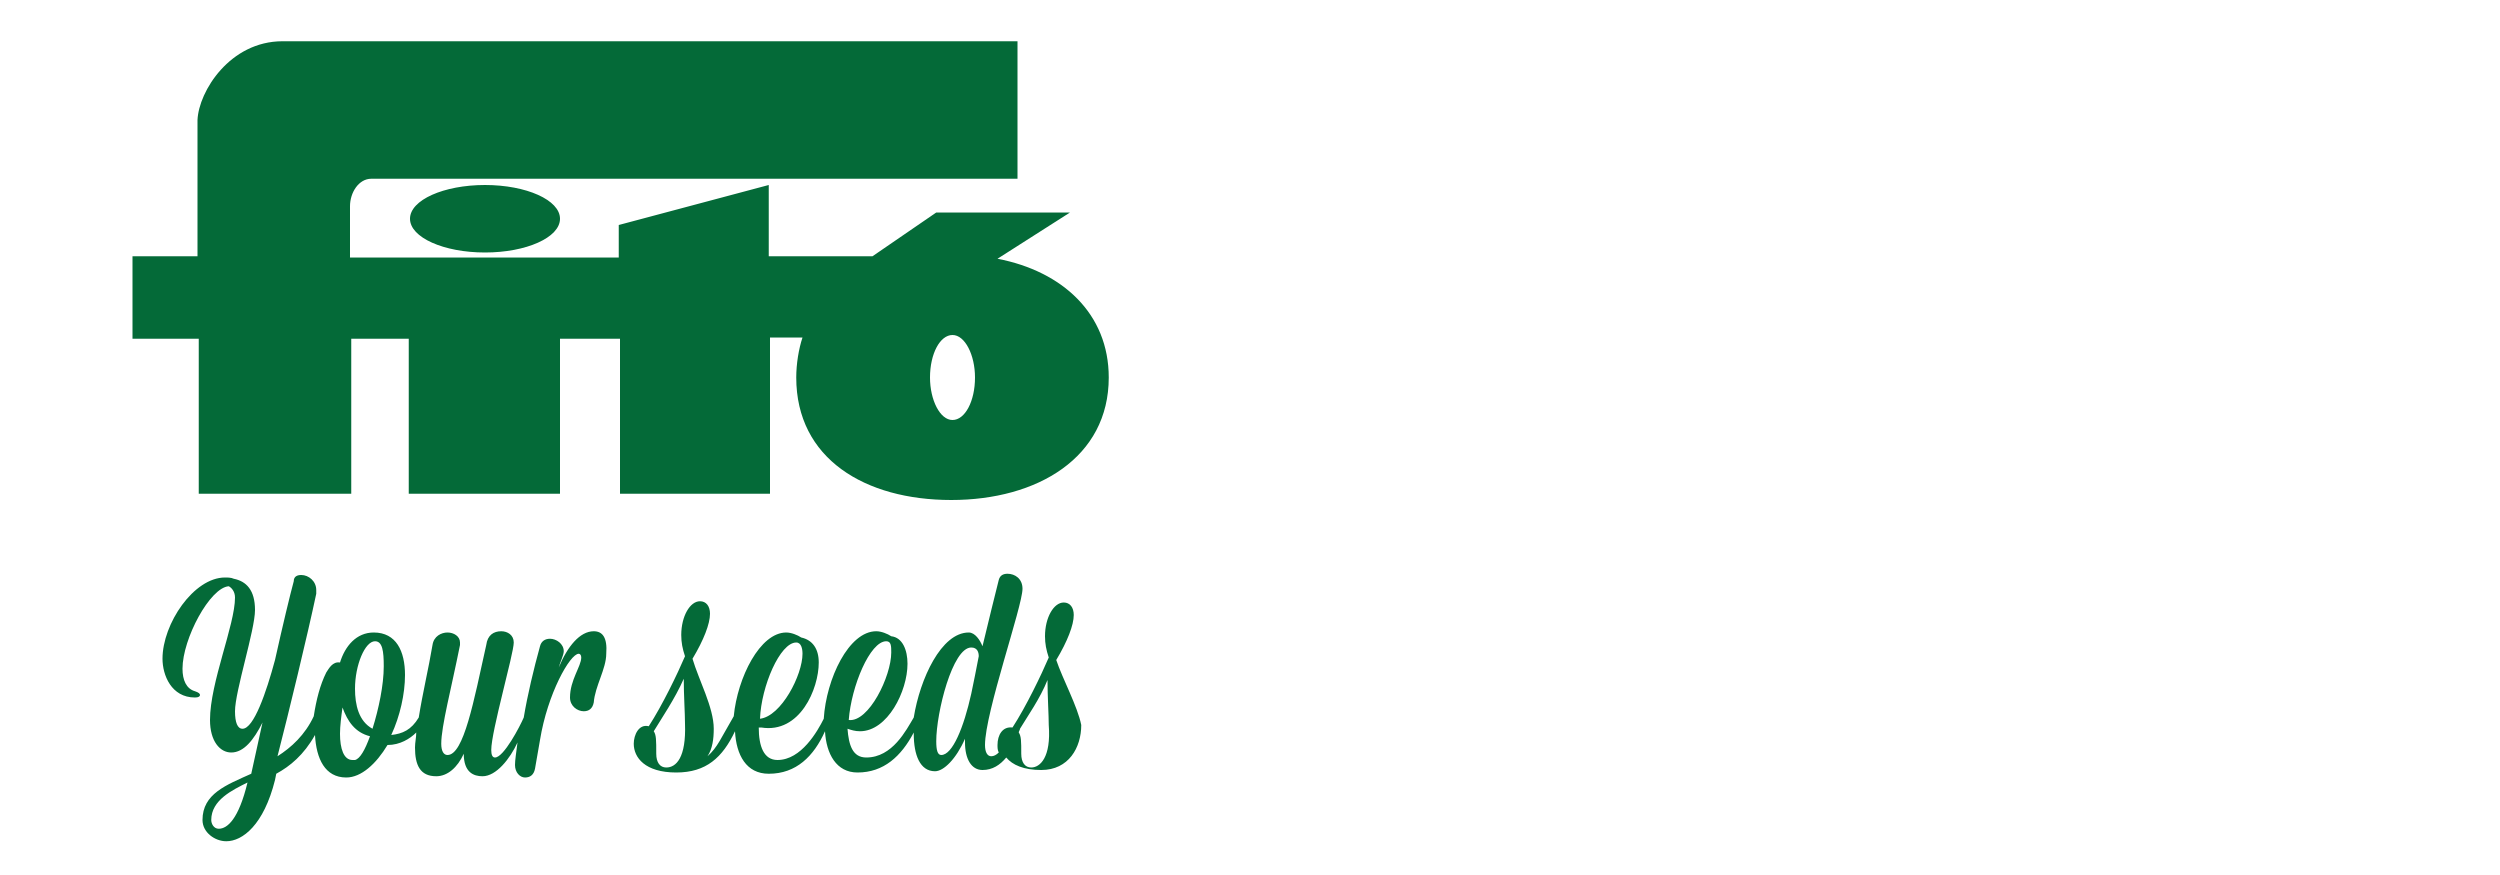
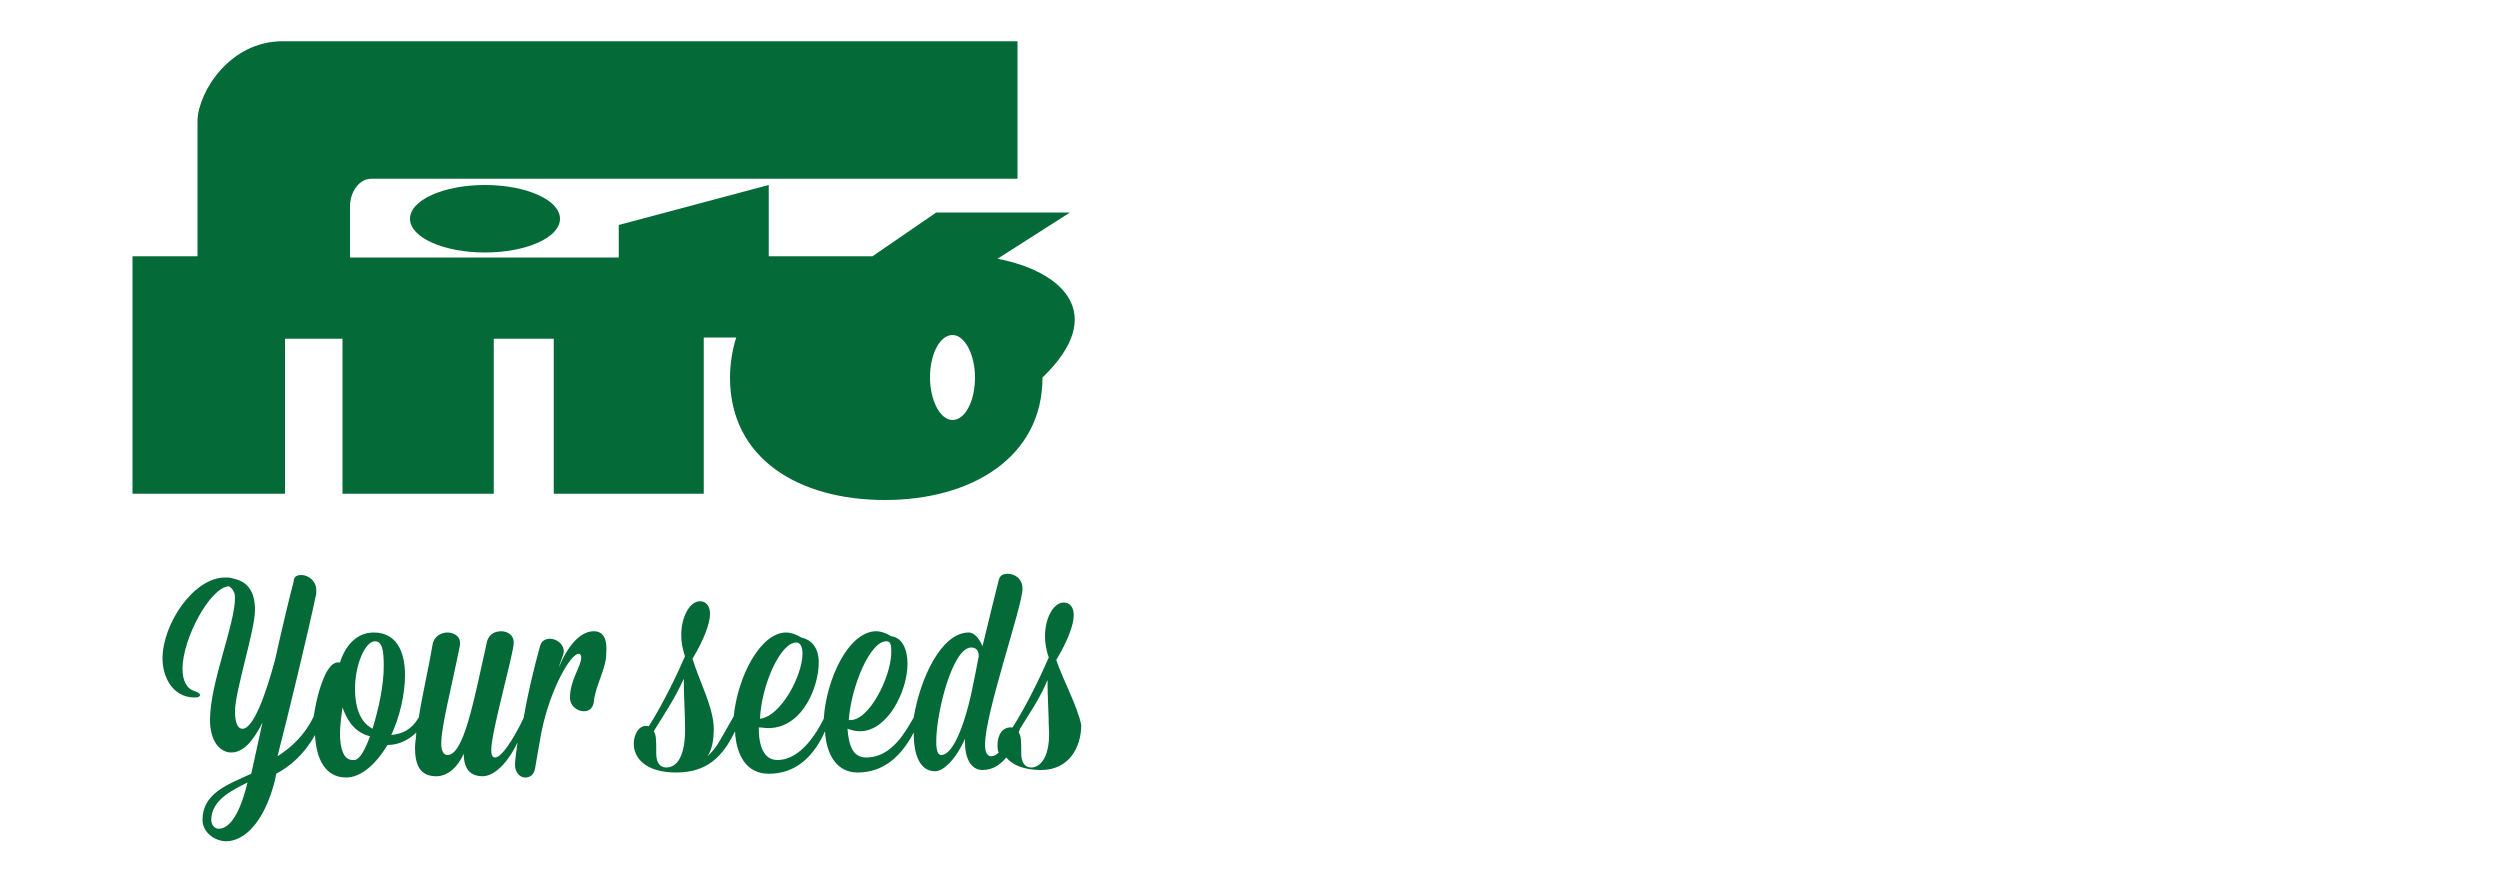
<svg xmlns="http://www.w3.org/2000/svg" version="1.1" id="Capa_1" x="0px" y="0px" viewBox="0 0 200 70" style="enable-background:new 0 0 200 70;" xml:space="preserve">
  <style type="text/css">
	.st0{fill:#046A38;}
</style>
-   <path class="st0" d="M79.8,20.7l5.8-3.7H74.9l-5.1,3.5h-8.3v-5.7L49.5,18v2.6H28v-4.1c0-1.1,0.7-2.2,1.7-2.2h51.7V3.3  c0,0-55.5,0-58.8,0c-4.2,0-6.7,4-6.8,6.3c0,1.5,0,10.9,0,10.9h-5.2v6.6h5.3v12.4h12.2V27.1h4.6v12.4h12.1V27.1h4.8v12.4h12V27h2.6  c-0.3,0.9-0.5,2.1-0.5,3.2c0,6.5,5.5,9.8,12.4,9.8c6.9,0,12.6-3.4,12.6-9.8C88.7,25.1,85,21.7,79.8,20.7 M76.2,33.6  c-1,0-1.8-1.6-1.8-3.4c0-1.9,0.8-3.4,1.8-3.4s1.8,1.6,1.8,3.4C78,32.1,77.2,33.6,76.2,33.6 M32.8,17.5c0-1.5,2.7-2.7,6-2.7  s6,1.2,6,2.7s-2.7,2.7-6,2.7C35.5,20.2,32.8,19,32.8,17.5 M47.5,50.5c-1.1,0-2.1,1.2-2.8,2.9c0.1-0.4,0.4-1,0.4-1.3  c0-0.6-0.6-1-1.1-1c-0.4,0-0.7,0.2-0.8,0.6c-0.5,1.8-1,3.9-1.3,5.7c-0.3,0.7-1.6,3.2-2.3,3.2c-0.2,0-0.3-0.2-0.3-0.6  c0-1.5,1.8-7.7,1.8-8.6c0-0.6-0.5-0.9-1-0.9c-0.6,0-1.1,0.3-1.2,1.1c-1,4.5-1.8,8.8-3.1,8.8c-0.3,0-0.5-0.3-0.5-0.9  c0-1.4,0.8-4.4,1.5-7.9c0,0,0-0.1,0-0.2c0-0.5-0.5-0.8-1-0.8c-0.5,0-1.1,0.3-1.2,1c-0.3,1.8-0.8,3.9-1.1,5.8c-0.6,1-1.3,1.3-2.2,1.4  c0.7-1.5,1.1-3.3,1.1-4.8c0-1.9-0.7-3.4-2.5-3.4c-1.4,0-2.3,1.1-2.7,2.4c-0.6-0.1-0.9,0.5-1.1,0.8c-0.5,1-0.8,2.2-1,3.5  c-0.7,1.5-1.8,2.5-2.9,3.2c0.9-3.5,2.4-9.7,3.1-13c0-0.1,0-0.2,0-0.3c0-0.7-0.6-1.2-1.2-1.2c-0.3,0-0.6,0.1-0.6,0.5  c-0.3,1.1-0.9,3.6-1.5,6.3c-0.7,2.6-1.7,5.5-2.6,5.5c-0.4,0-0.6-0.5-0.6-1.4c0-1.6,1.6-6.5,1.6-8.1c0-1.6-0.7-2.3-1.7-2.5  c-0.2-0.1-0.5-0.1-0.7-0.1c-2.5,0-5,3.7-5,6.5c0,1.3,0.7,3.1,2.6,3.1c0.3,0,0.4-0.1,0.4-0.2s-0.1-0.2-0.4-0.3c-0.7-0.2-1-0.9-1-1.8  c0-2.4,2.2-6.5,3.7-6.6c0.2,0.1,0.5,0.4,0.5,0.9c0,2.2-2,6.8-2,9.8c0,1.7,0.8,2.6,1.7,2.6c1,0,1.8-1,2.5-2.4l-0.9,4.1  c-2,0.9-3.9,1.6-3.9,3.7c0,1,1,1.7,1.9,1.7c1.3,0,3-1.3,3.9-4.9l0.1-0.5c1.1-0.6,2.2-1.5,3.1-3.1c0.1,1.9,0.8,3.4,2.5,3.4  c1.2,0,2.4-1.1,3.3-2.6c1,0,1.8-0.5,2.3-1c0,0.4-0.1,0.8-0.1,1.2c0,1.4,0.4,2.3,1.7,2.3c0.9,0,1.7-0.7,2.2-1.8  c0,1.5,0.8,1.8,1.5,1.8c1.1,0,2.2-1.4,2.8-2.7c-0.1,0.8-0.2,1.4-0.2,1.8c0,0.6,0.4,1,0.8,1c0.4,0,0.7-0.2,0.8-0.7l0.4-2.3  c0.6-3.7,2.4-6.9,3.1-6.9c0.1,0,0.2,0.1,0.2,0.3c0,0.7-0.9,1.8-0.9,3.2c0,0.7,0.6,1.1,1.1,1.1c0.4,0,0.7-0.2,0.8-0.7  c0.1-1.3,1-2.7,1-3.9C48.6,51,48.2,50.5,47.5,50.5z M17.5,66.3c-0.4,0-0.6-0.4-0.6-0.7c0-1.6,1.7-2.4,2.9-3  C19.1,65.5,18.2,66.3,17.5,66.3z M28.4,60.8c0,0-0.1,0-0.2,0c-0.7,0-1-0.9-1-2.1c0-0.6,0.1-1.4,0.2-2.1c0.4,1.1,1,2,2.2,2.3  C29.2,60,28.8,60.7,28.4,60.8z M29.8,58.3c-1.1-0.6-1.4-1.9-1.4-3.2c0-1.9,0.8-3.8,1.6-3.8c0.6,0,0.7,0.8,0.7,2  C30.7,54.8,30.3,56.7,29.8,58.3z M84.5,52.8c0.9-1.5,1.4-2.8,1.4-3.6c0-0.6-0.3-1-0.8-1c-0.8,0-1.5,1.2-1.5,2.7  c0,0.6,0.1,1.1,0.3,1.7c-0.6,1.4-1.8,3.9-2.9,5.6c-0.8-0.1-1.2,0.6-1.2,1.4c0,0.2,0,0.4,0.1,0.6c-0.2,0.2-0.4,0.3-0.6,0.3  c-0.3,0-0.5-0.3-0.5-0.9c0-2.6,3-11.1,3-12.5c0-0.8-0.6-1.2-1.2-1.2c-0.3,0-0.6,0.1-0.7,0.5c-0.3,1.2-0.8,3.2-1.3,5.3  c-0.2-0.5-0.6-1.1-1.1-1.1c-2.2,0-3.9,3.7-4.4,6.8c-0.6,1-1.7,3.2-3.8,3.2c-1.1,0-1.4-1-1.5-2.3c0.3,0.1,0.6,0.2,1,0.2  c2.2,0,3.8-3.2,3.8-5.4c0-1.1-0.4-2.1-1.3-2.2c-0.3-0.2-0.8-0.4-1.2-0.4c-2.2,0-4,3.8-4.2,7c-0.5,1-1.8,3.3-3.7,3.3  c-1.1,0-1.5-1.1-1.5-2.6h0.2c3.1,0.5,4.6-3.1,4.6-5.2c0-1.1-0.5-1.8-1.4-2c-0.3-0.2-0.8-0.4-1.2-0.4c-2.1,0-3.9,3.6-4.2,6.7  c-1,1.7-1.3,2.5-2.1,3.2c0.4-0.6,0.5-1.4,0.5-2.2c0-1.7-1.2-3.9-1.7-5.6c0.9-1.5,1.4-2.8,1.4-3.6c0-0.6-0.3-1-0.8-1  c-0.8,0-1.5,1.2-1.5,2.7c0,0.6,0.1,1.1,0.3,1.7c-0.6,1.4-1.8,3.9-2.9,5.6c-0.8-0.2-1.2,0.7-1.2,1.4c0,1.1,0.9,2.3,3.4,2.3  c2.4,0,3.7-1.2,4.7-3.3c0.1,1.9,0.9,3.4,2.7,3.4c2.2,0,3.6-1.4,4.5-3.4c0.1,1.8,0.9,3.3,2.6,3.3c2.1,0,3.5-1.3,4.5-3.2  c0,0,0,0.1,0,0.1c0,1.7,0.5,3,1.7,3c0.7,0,1.7-1,2.4-2.6c0,0.1,0,0.3,0,0.3c0,1.3,0.5,2.2,1.4,2.2c0.8,0,1.4-0.4,1.9-1  c0.5,0.6,1.4,1,2.8,1c2.2,0,3.2-1.8,3.2-3.6C86.2,56.5,85,54.3,84.5,52.8z M70.9,51.3c0.4,0,0.4,0.4,0.4,0.9c0,1.9-1.8,5.6-3.4,5.4  C68.1,54.9,69.6,51.3,70.9,51.3z M63.7,51.4c0.4,0,0.5,0.5,0.5,0.9c0,1.7-1.7,5-3.4,5.2C60.9,54.9,62.4,51.4,63.7,51.4z M53.3,61.4  c-0.5,0-0.8-0.4-0.8-1.1c0-1.1,0-1.5-0.2-1.8c0.6-1,1.7-2.6,2.4-4.2c0,1.3,0.1,2.8,0.1,3.6C54.9,60.6,54.1,61.4,53.3,61.4z   M77.7,55.5c-0.6,2.7-1.5,4.9-2.4,4.9c-0.3,0-0.4-0.4-0.4-1.1c0-2.3,1.3-7.5,2.8-7.5c0.5,0,0.6,0.4,0.6,0.7  C78.1,53.5,77.9,54.6,77.7,55.5z M82.5,61.4c-0.5,0-0.8-0.4-0.8-1.1c0-1,0-1.4-0.2-1.7c0-0.1,0.1-0.2,0.1-0.3c0.6-1,1.6-2.4,2.2-3.9  c0,1.3,0.1,2.8,0.1,3.6C84.1,60.6,83.2,61.4,82.5,61.4z" />
+   <path class="st0" d="M79.8,20.7l5.8-3.7H74.9l-5.1,3.5h-8.3v-5.7L49.5,18v2.6H28v-4.1c0-1.1,0.7-2.2,1.7-2.2h51.7V3.3  c0,0-55.5,0-58.8,0c-4.2,0-6.7,4-6.8,6.3c0,1.5,0,10.9,0,10.9h-5.2v6.6v12.4h12.2V27.1h4.6v12.4h12.1V27.1h4.8v12.4h12V27h2.6  c-0.3,0.9-0.5,2.1-0.5,3.2c0,6.5,5.5,9.8,12.4,9.8c6.9,0,12.6-3.4,12.6-9.8C88.7,25.1,85,21.7,79.8,20.7 M76.2,33.6  c-1,0-1.8-1.6-1.8-3.4c0-1.9,0.8-3.4,1.8-3.4s1.8,1.6,1.8,3.4C78,32.1,77.2,33.6,76.2,33.6 M32.8,17.5c0-1.5,2.7-2.7,6-2.7  s6,1.2,6,2.7s-2.7,2.7-6,2.7C35.5,20.2,32.8,19,32.8,17.5 M47.5,50.5c-1.1,0-2.1,1.2-2.8,2.9c0.1-0.4,0.4-1,0.4-1.3  c0-0.6-0.6-1-1.1-1c-0.4,0-0.7,0.2-0.8,0.6c-0.5,1.8-1,3.9-1.3,5.7c-0.3,0.7-1.6,3.2-2.3,3.2c-0.2,0-0.3-0.2-0.3-0.6  c0-1.5,1.8-7.7,1.8-8.6c0-0.6-0.5-0.9-1-0.9c-0.6,0-1.1,0.3-1.2,1.1c-1,4.5-1.8,8.8-3.1,8.8c-0.3,0-0.5-0.3-0.5-0.9  c0-1.4,0.8-4.4,1.5-7.9c0,0,0-0.1,0-0.2c0-0.5-0.5-0.8-1-0.8c-0.5,0-1.1,0.3-1.2,1c-0.3,1.8-0.8,3.9-1.1,5.8c-0.6,1-1.3,1.3-2.2,1.4  c0.7-1.5,1.1-3.3,1.1-4.8c0-1.9-0.7-3.4-2.5-3.4c-1.4,0-2.3,1.1-2.7,2.4c-0.6-0.1-0.9,0.5-1.1,0.8c-0.5,1-0.8,2.2-1,3.5  c-0.7,1.5-1.8,2.5-2.9,3.2c0.9-3.5,2.4-9.7,3.1-13c0-0.1,0-0.2,0-0.3c0-0.7-0.6-1.2-1.2-1.2c-0.3,0-0.6,0.1-0.6,0.5  c-0.3,1.1-0.9,3.6-1.5,6.3c-0.7,2.6-1.7,5.5-2.6,5.5c-0.4,0-0.6-0.5-0.6-1.4c0-1.6,1.6-6.5,1.6-8.1c0-1.6-0.7-2.3-1.7-2.5  c-0.2-0.1-0.5-0.1-0.7-0.1c-2.5,0-5,3.7-5,6.5c0,1.3,0.7,3.1,2.6,3.1c0.3,0,0.4-0.1,0.4-0.2s-0.1-0.2-0.4-0.3c-0.7-0.2-1-0.9-1-1.8  c0-2.4,2.2-6.5,3.7-6.6c0.2,0.1,0.5,0.4,0.5,0.9c0,2.2-2,6.8-2,9.8c0,1.7,0.8,2.6,1.7,2.6c1,0,1.8-1,2.5-2.4l-0.9,4.1  c-2,0.9-3.9,1.6-3.9,3.7c0,1,1,1.7,1.9,1.7c1.3,0,3-1.3,3.9-4.9l0.1-0.5c1.1-0.6,2.2-1.5,3.1-3.1c0.1,1.9,0.8,3.4,2.5,3.4  c1.2,0,2.4-1.1,3.3-2.6c1,0,1.8-0.5,2.3-1c0,0.4-0.1,0.8-0.1,1.2c0,1.4,0.4,2.3,1.7,2.3c0.9,0,1.7-0.7,2.2-1.8  c0,1.5,0.8,1.8,1.5,1.8c1.1,0,2.2-1.4,2.8-2.7c-0.1,0.8-0.2,1.4-0.2,1.8c0,0.6,0.4,1,0.8,1c0.4,0,0.7-0.2,0.8-0.7l0.4-2.3  c0.6-3.7,2.4-6.9,3.1-6.9c0.1,0,0.2,0.1,0.2,0.3c0,0.7-0.9,1.8-0.9,3.2c0,0.7,0.6,1.1,1.1,1.1c0.4,0,0.7-0.2,0.8-0.7  c0.1-1.3,1-2.7,1-3.9C48.6,51,48.2,50.5,47.5,50.5z M17.5,66.3c-0.4,0-0.6-0.4-0.6-0.7c0-1.6,1.7-2.4,2.9-3  C19.1,65.5,18.2,66.3,17.5,66.3z M28.4,60.8c0,0-0.1,0-0.2,0c-0.7,0-1-0.9-1-2.1c0-0.6,0.1-1.4,0.2-2.1c0.4,1.1,1,2,2.2,2.3  C29.2,60,28.8,60.7,28.4,60.8z M29.8,58.3c-1.1-0.6-1.4-1.9-1.4-3.2c0-1.9,0.8-3.8,1.6-3.8c0.6,0,0.7,0.8,0.7,2  C30.7,54.8,30.3,56.7,29.8,58.3z M84.5,52.8c0.9-1.5,1.4-2.8,1.4-3.6c0-0.6-0.3-1-0.8-1c-0.8,0-1.5,1.2-1.5,2.7  c0,0.6,0.1,1.1,0.3,1.7c-0.6,1.4-1.8,3.9-2.9,5.6c-0.8-0.1-1.2,0.6-1.2,1.4c0,0.2,0,0.4,0.1,0.6c-0.2,0.2-0.4,0.3-0.6,0.3  c-0.3,0-0.5-0.3-0.5-0.9c0-2.6,3-11.1,3-12.5c0-0.8-0.6-1.2-1.2-1.2c-0.3,0-0.6,0.1-0.7,0.5c-0.3,1.2-0.8,3.2-1.3,5.3  c-0.2-0.5-0.6-1.1-1.1-1.1c-2.2,0-3.9,3.7-4.4,6.8c-0.6,1-1.7,3.2-3.8,3.2c-1.1,0-1.4-1-1.5-2.3c0.3,0.1,0.6,0.2,1,0.2  c2.2,0,3.8-3.2,3.8-5.4c0-1.1-0.4-2.1-1.3-2.2c-0.3-0.2-0.8-0.4-1.2-0.4c-2.2,0-4,3.8-4.2,7c-0.5,1-1.8,3.3-3.7,3.3  c-1.1,0-1.5-1.1-1.5-2.6h0.2c3.1,0.5,4.6-3.1,4.6-5.2c0-1.1-0.5-1.8-1.4-2c-0.3-0.2-0.8-0.4-1.2-0.4c-2.1,0-3.9,3.6-4.2,6.7  c-1,1.7-1.3,2.5-2.1,3.2c0.4-0.6,0.5-1.4,0.5-2.2c0-1.7-1.2-3.9-1.7-5.6c0.9-1.5,1.4-2.8,1.4-3.6c0-0.6-0.3-1-0.8-1  c-0.8,0-1.5,1.2-1.5,2.7c0,0.6,0.1,1.1,0.3,1.7c-0.6,1.4-1.8,3.9-2.9,5.6c-0.8-0.2-1.2,0.7-1.2,1.4c0,1.1,0.9,2.3,3.4,2.3  c2.4,0,3.7-1.2,4.7-3.3c0.1,1.9,0.9,3.4,2.7,3.4c2.2,0,3.6-1.4,4.5-3.4c0.1,1.8,0.9,3.3,2.6,3.3c2.1,0,3.5-1.3,4.5-3.2  c0,0,0,0.1,0,0.1c0,1.7,0.5,3,1.7,3c0.7,0,1.7-1,2.4-2.6c0,0.1,0,0.3,0,0.3c0,1.3,0.5,2.2,1.4,2.2c0.8,0,1.4-0.4,1.9-1  c0.5,0.6,1.4,1,2.8,1c2.2,0,3.2-1.8,3.2-3.6C86.2,56.5,85,54.3,84.5,52.8z M70.9,51.3c0.4,0,0.4,0.4,0.4,0.9c0,1.9-1.8,5.6-3.4,5.4  C68.1,54.9,69.6,51.3,70.9,51.3z M63.7,51.4c0.4,0,0.5,0.5,0.5,0.9c0,1.7-1.7,5-3.4,5.2C60.9,54.9,62.4,51.4,63.7,51.4z M53.3,61.4  c-0.5,0-0.8-0.4-0.8-1.1c0-1.1,0-1.5-0.2-1.8c0.6-1,1.7-2.6,2.4-4.2c0,1.3,0.1,2.8,0.1,3.6C54.9,60.6,54.1,61.4,53.3,61.4z   M77.7,55.5c-0.6,2.7-1.5,4.9-2.4,4.9c-0.3,0-0.4-0.4-0.4-1.1c0-2.3,1.3-7.5,2.8-7.5c0.5,0,0.6,0.4,0.6,0.7  C78.1,53.5,77.9,54.6,77.7,55.5z M82.5,61.4c-0.5,0-0.8-0.4-0.8-1.1c0-1,0-1.4-0.2-1.7c0-0.1,0.1-0.2,0.1-0.3c0.6-1,1.6-2.4,2.2-3.9  c0,1.3,0.1,2.8,0.1,3.6C84.1,60.6,83.2,61.4,82.5,61.4z" />
</svg>